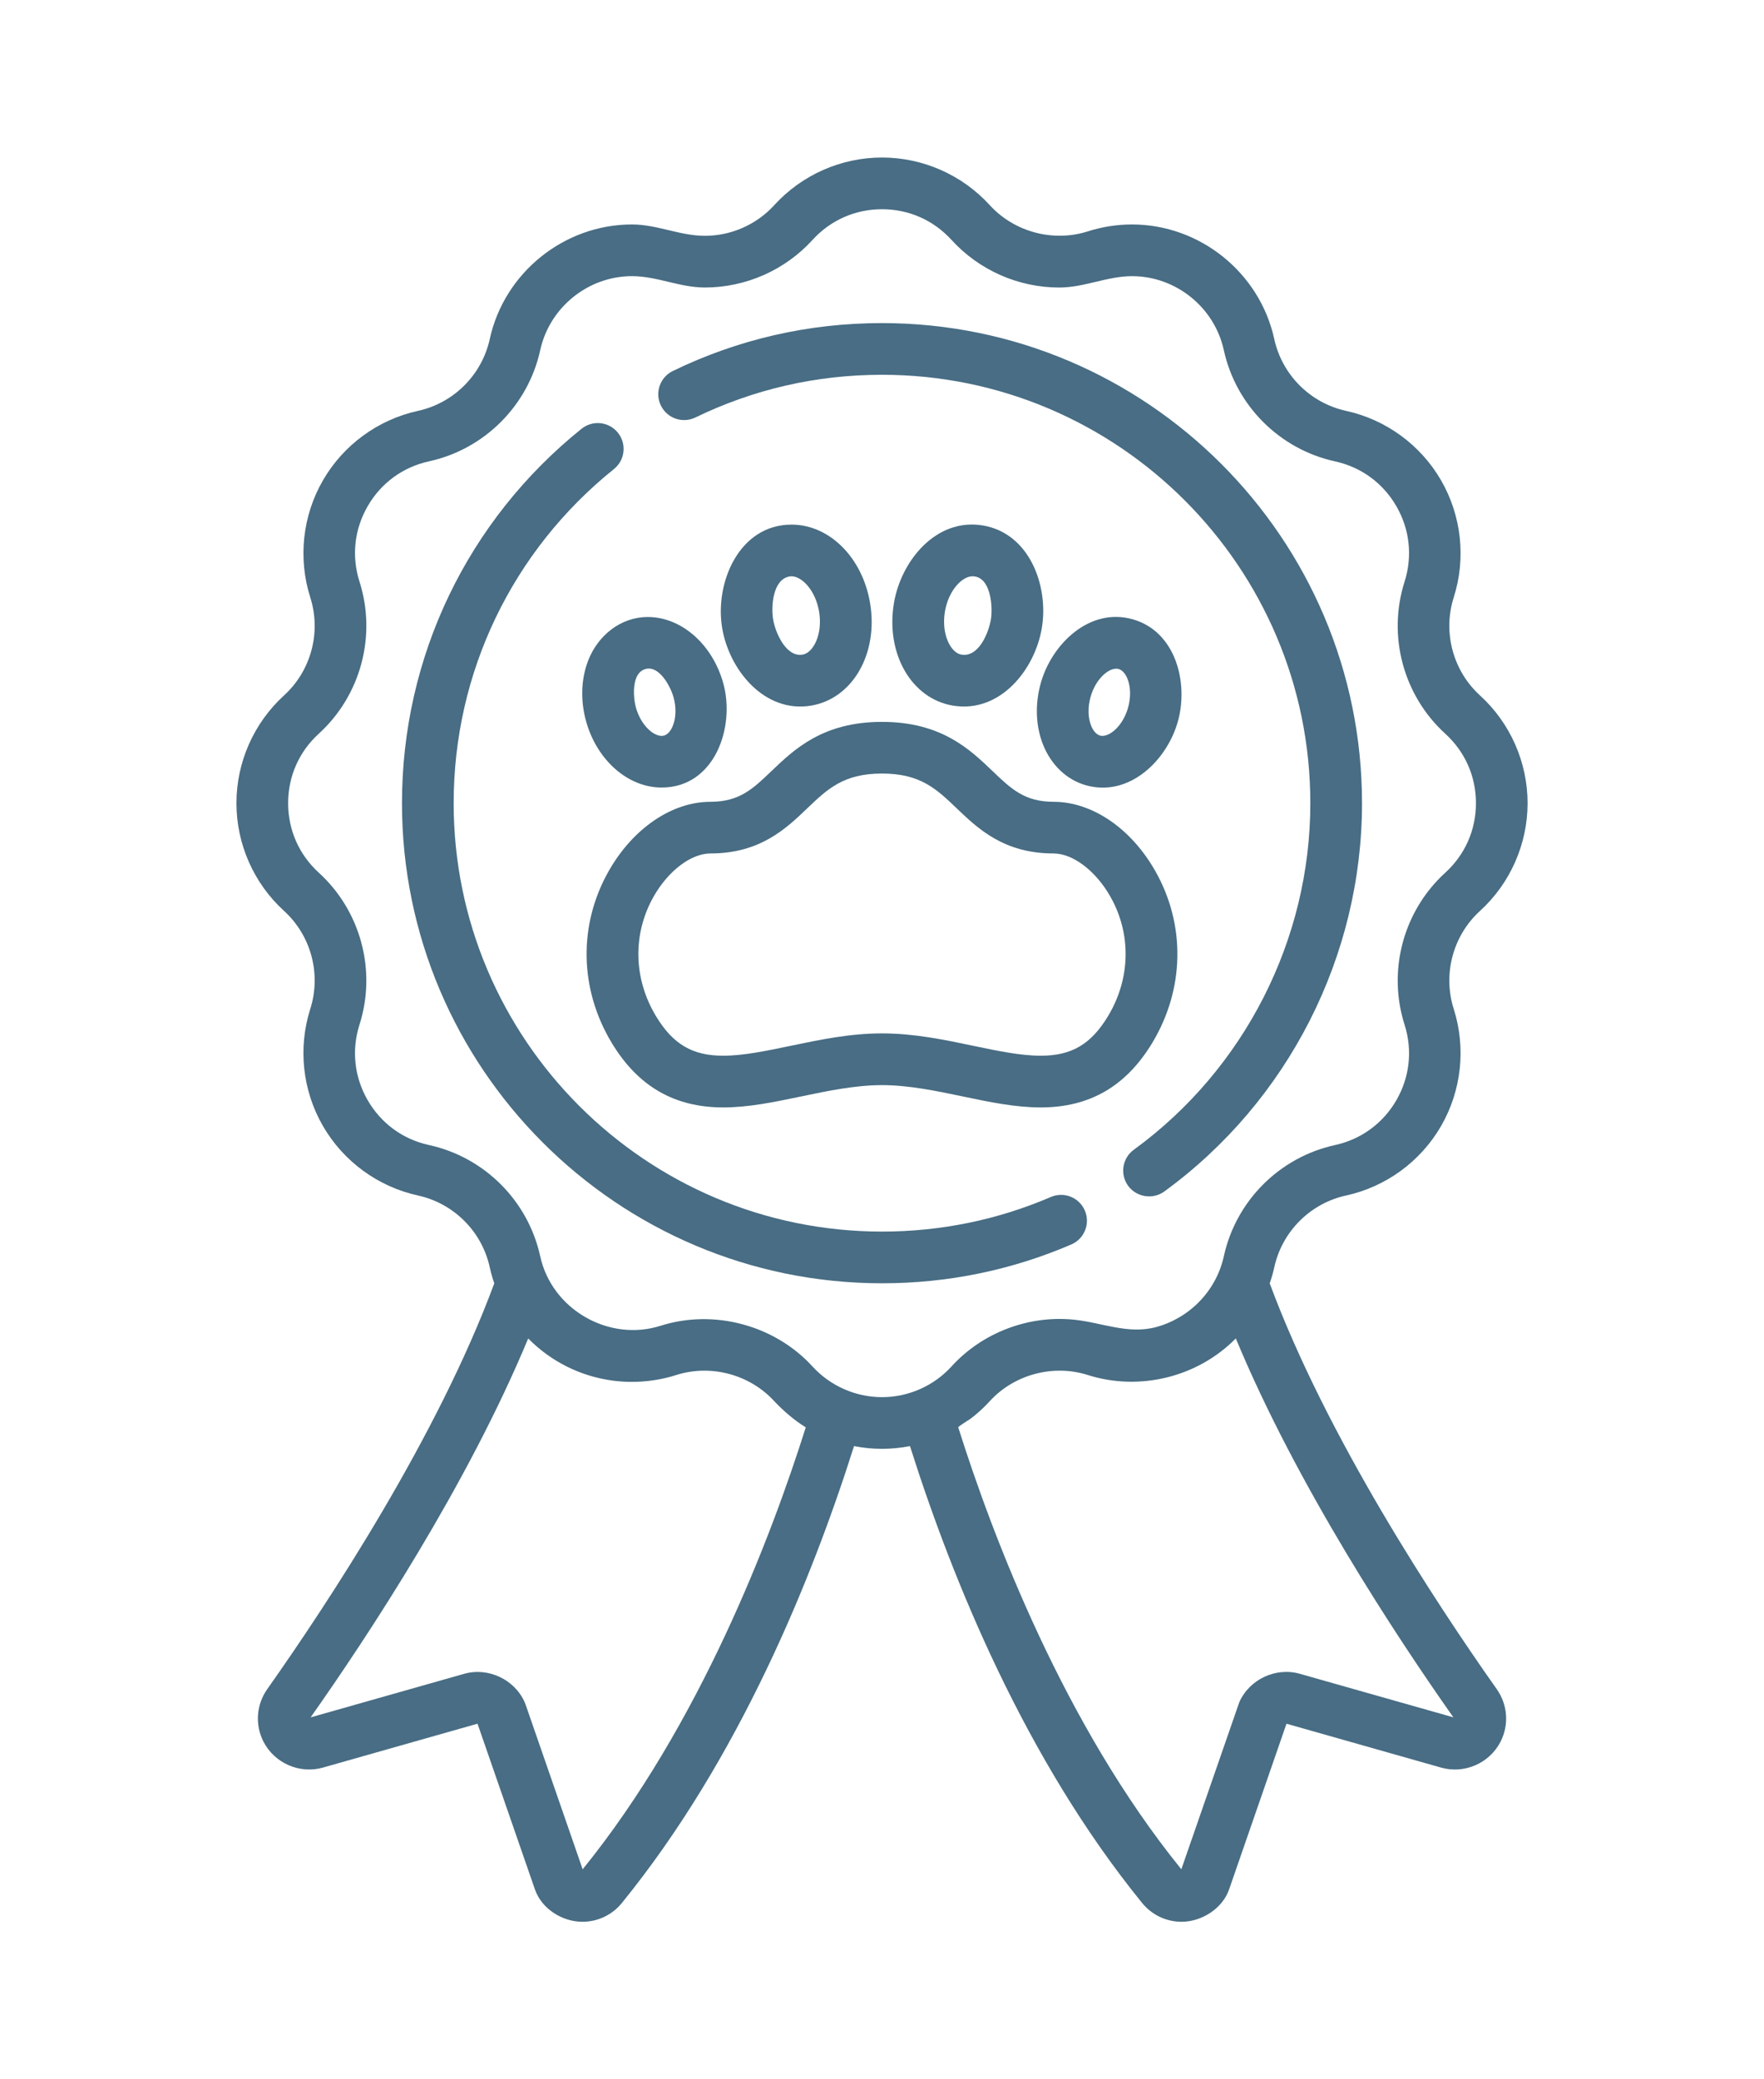
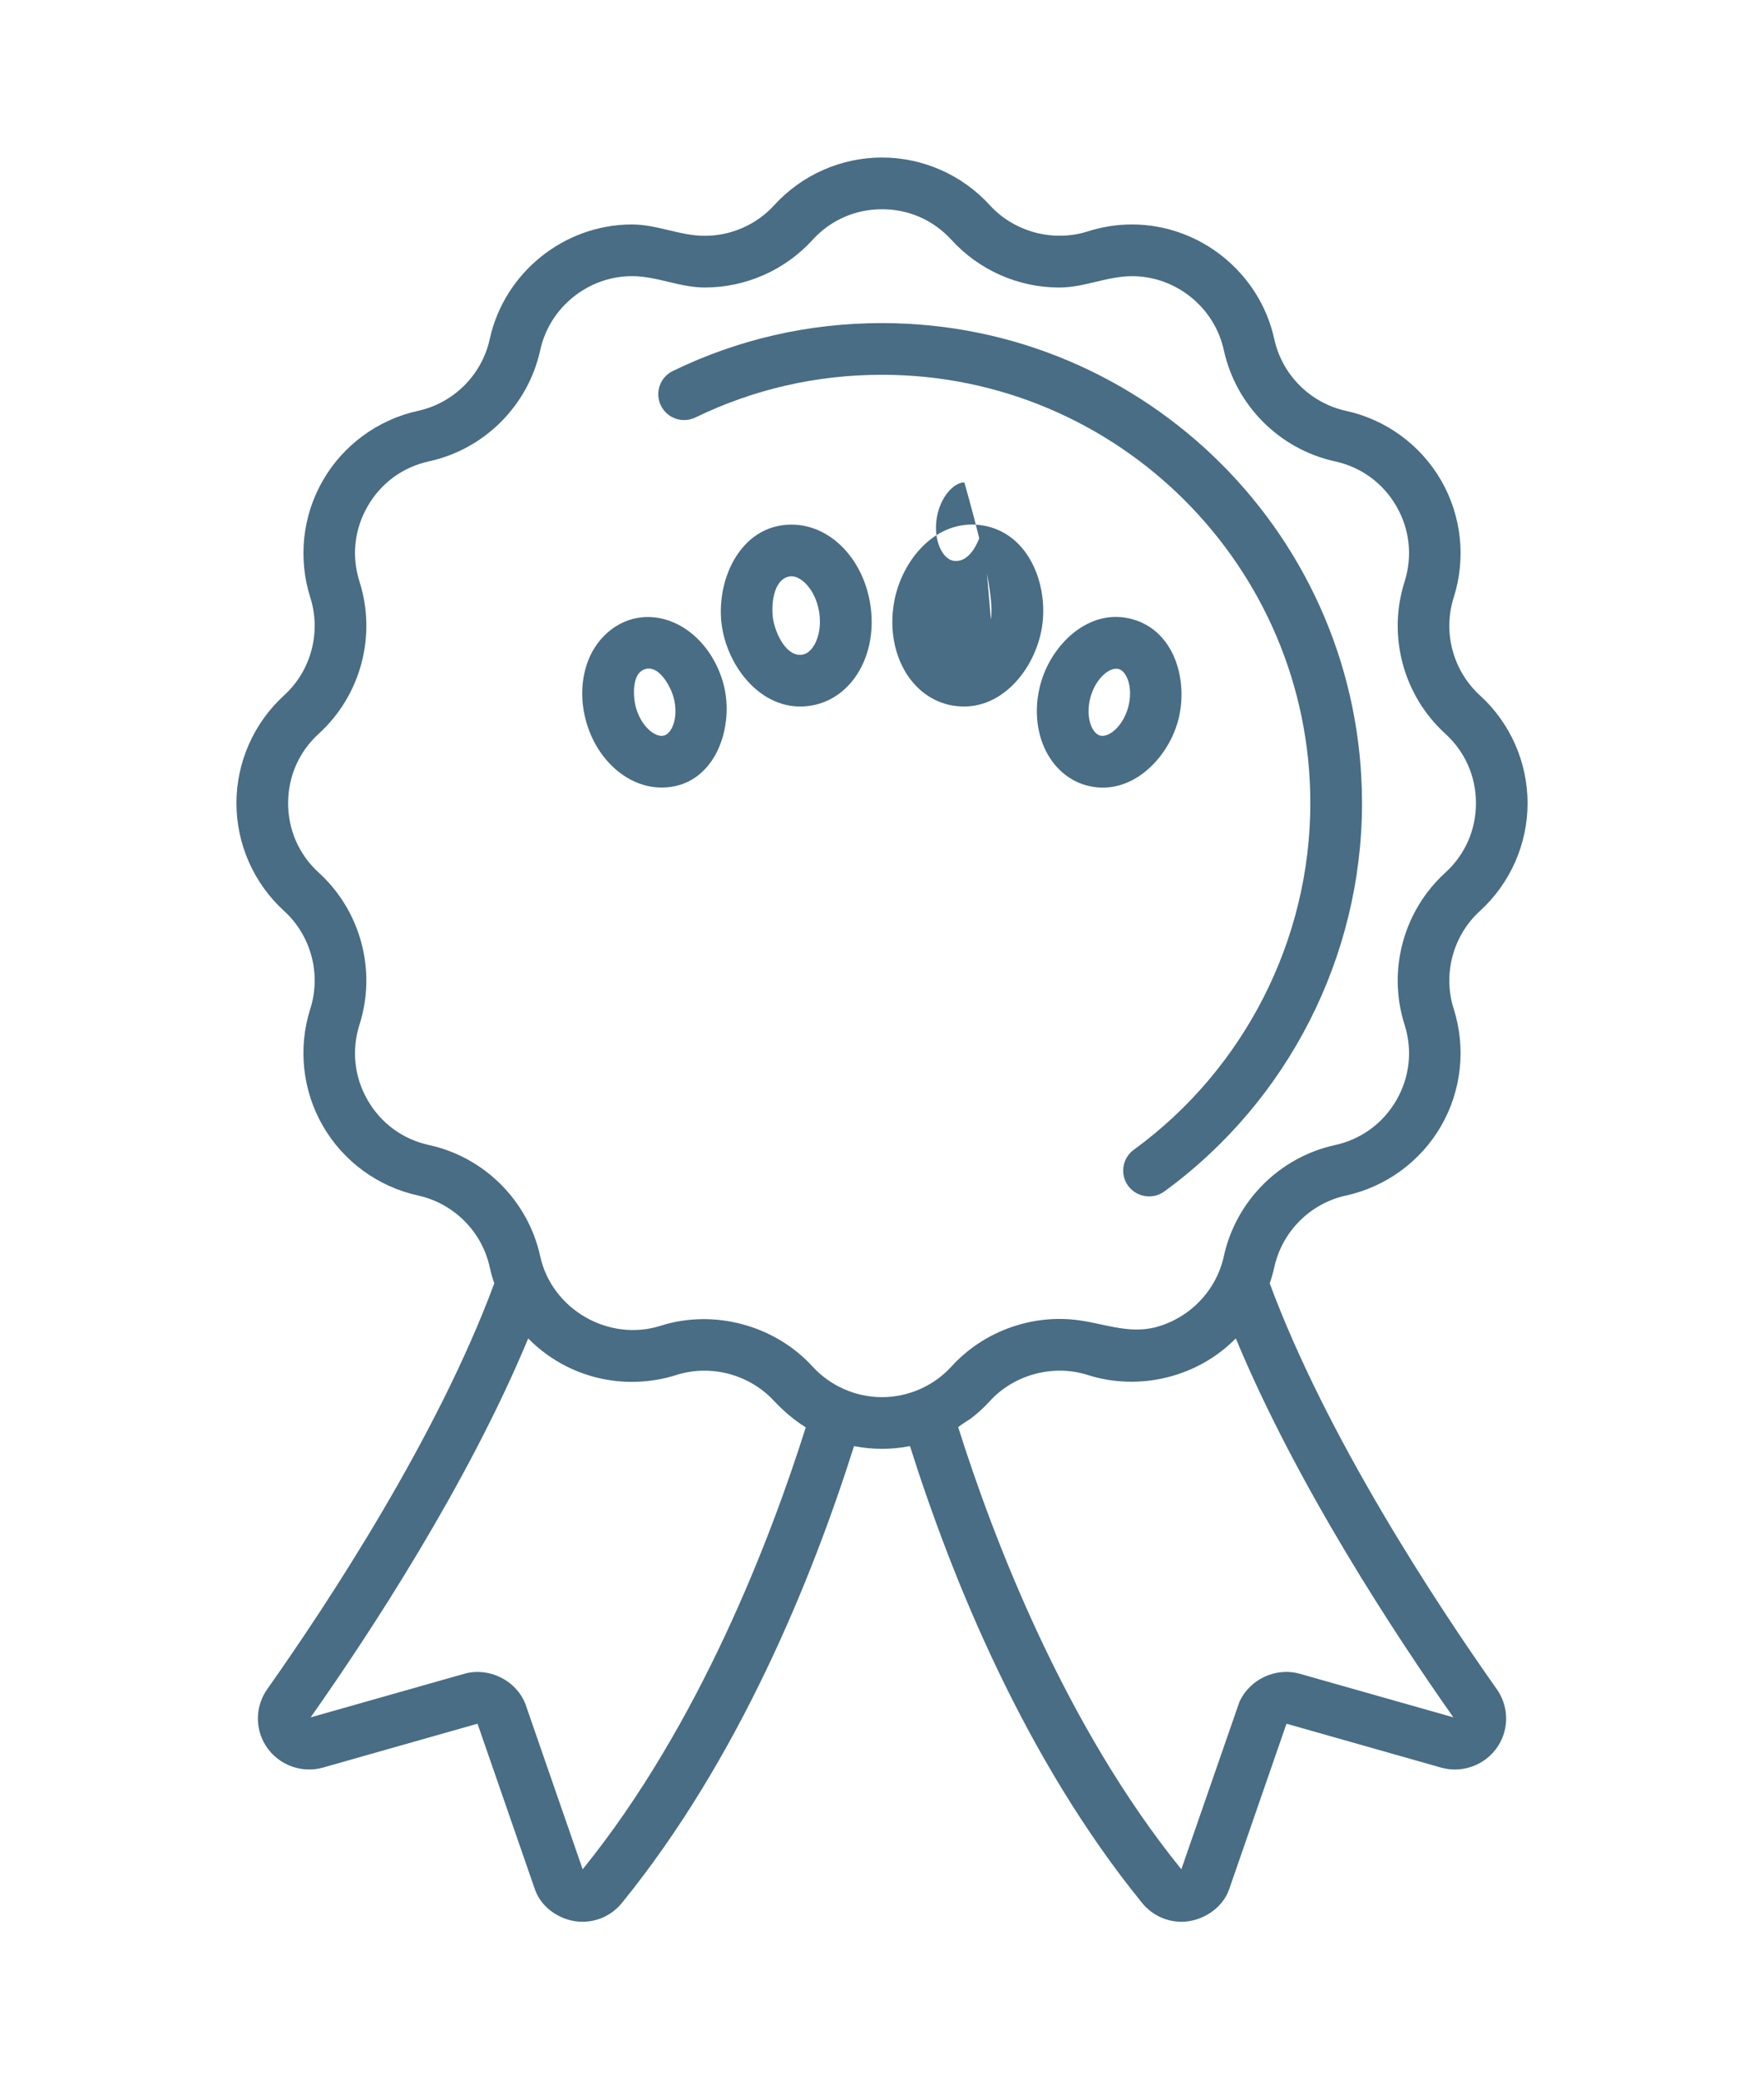
<svg xmlns="http://www.w3.org/2000/svg" version="1.1" id="Capa_1" x="0px" y="0px" width="84px" height="99px" viewBox="0 0 84 99" enable-background="new 0 0 84 99" xml:space="preserve">
  <g>
    <g>
      <path fill="#486D84" d="M42,15.383c-3.49,0-6.841,0.767-9.96,2.28c-0.611,0.296-0.867,1.033-0.57,1.644    c0.296,0.612,1.033,0.867,1.644,0.57c2.782-1.349,5.772-2.033,8.887-2.033c11.247,0,20.396,9.15,20.396,20.397    c0,6.5-3.142,12.667-8.405,16.5c-0.55,0.399-0.671,1.169-0.271,1.719c0.395,0.542,1.178,0.665,1.719,0.271    c5.898-4.293,9.418-11.206,9.418-18.489C64.857,25.637,54.604,15.383,42,15.383z" />
    </g>
  </g>
  <g>
    <g>
-       <path fill="#486D84" d="M51.658,57.635c-0.268-0.623-0.991-0.912-1.615-0.645c-2.546,1.094-5.252,1.648-8.043,1.648    c-11.247,0-20.397-9.15-20.397-20.397c0-6.212,2.782-12.011,7.633-15.909c0.53-0.426,0.614-1.2,0.188-1.729    c-0.425-0.53-1.2-0.614-1.73-0.189c-5.435,4.367-8.552,10.865-8.552,17.827C19.142,50.846,29.396,61.1,42,61.1    c3.127,0,6.16-0.622,9.014-1.848C51.639,58.983,51.927,58.26,51.658,57.635z" />
-     </g>
+       </g>
  </g>
  <g>
    <g>
      <path fill="#486D84" d="M53.932,29.484c-2.057-0.577-3.852,1.187-4.371,3.039c-0.279,0.994-0.244,2.026,0.098,2.906    c0.385,0.988,1.135,1.703,2.059,1.961c2.057,0.577,3.852-1.187,4.371-3.038C56.606,32.502,55.986,30.06,53.932,29.484z     M53.719,33.688c-0.234,0.833-0.816,1.349-1.224,1.349c-0.274,0-0.451-0.264-0.543-0.5c-0.147-0.38-0.155-0.873-0.022-1.35    c0.234-0.833,0.816-1.349,1.224-1.349c0.28,0,0.452,0.267,0.543,0.5C53.844,32.718,53.852,33.21,53.719,33.688z" />
    </g>
  </g>
  <g>
    <g>
-       <path fill="#486D84" d="M46.8,25.018c-2.234-0.371-3.901,1.7-4.233,3.706c-0.398,2.405,0.838,4.545,2.813,4.872    c2.234,0.371,3.901-1.7,4.233-3.705C49.943,27.893,49.023,25.386,46.8,25.018z M47.186,29.488c-0.105,0.63-0.573,1.817-1.404,1.68    c-0.517-0.085-0.963-0.978-0.787-2.042c0.168-1.009,0.814-1.687,1.313-1.687C47.19,27.438,47.283,28.897,47.186,29.488z" />
+       <path fill="#486D84" d="M46.8,25.018c-2.234-0.371-3.901,1.7-4.233,3.706c-0.398,2.405,0.838,4.545,2.813,4.872    c2.234,0.371,3.901-1.7,4.233-3.705C49.943,27.893,49.023,25.386,46.8,25.018z c-0.105,0.63-0.573,1.817-1.404,1.68    c-0.517-0.085-0.963-0.978-0.787-2.042c0.168-1.009,0.814-1.687,1.313-1.687C47.19,27.438,47.283,28.897,47.186,29.488z" />
    </g>
  </g>
  <g>
    <g>
      <path fill="#486D84" d="M34.439,32.522c-0.519-1.852-1.996-3.145-3.593-3.145c-1.299,0-2.377,0.887-2.836,2.069    c-0.342,0.879-0.377,1.912-0.098,2.906c0.519,1.852,1.997,3.145,3.593,3.145C34.041,37.497,35.024,34.606,34.439,32.522z     M32.048,34.537c-0.091,0.234-0.261,0.5-0.543,0.5c-0.406,0-0.99-0.516-1.223-1.349c-0.09-0.32-0.156-0.926-0.004-1.359    c0.081-0.229,0.222-0.409,0.454-0.475c0.669-0.188,1.202,0.848,1.338,1.333C32.204,33.664,32.196,34.156,32.048,34.537z" />
    </g>
  </g>
  <g>
    <g>
      <path fill="#486D84" d="M41.434,28.724c-0.36-2.171-1.933-3.746-3.741-3.746c-2.501,0-3.661,2.77-3.306,4.913    c0.331,2,2.009,4.074,4.233,3.706C40.596,33.269,41.832,31.128,41.434,28.724z M38.218,31.168    c-0.802,0.133-1.303-1.072-1.403-1.68c-0.1-0.604-0.022-1.909,0.787-2.042c0.03-0.005,0.061-0.007,0.09-0.007    c0.5,0,1.146,0.678,1.313,1.687C39.182,30.191,38.735,31.083,38.218,31.168z" />
    </g>
  </g>
  <g>
    <g>
-       <path fill="#486D84" d="M55.021,41.485c-1.153-2.042-3.013-3.31-4.853-3.31c-1.376,0-2.016-0.611-2.9-1.458    C46.176,35.671,44.816,34.37,42,34.37c-2.815,0-4.175,1.301-5.268,2.347c-0.885,0.847-1.524,1.458-2.9,1.458    c-1.839,0-3.699,1.269-4.853,3.31c-1.445,2.557-1.39,5.609,0.148,8.164c1.247,2.071,2.984,3.078,5.312,3.078    c1.214,0,2.432-0.256,3.722-0.525c1.265-0.264,2.574-0.537,3.838-0.537c1.266,0,2.573,0.273,3.838,0.537    c1.29,0.271,2.509,0.525,3.723,0.525l0,0c2.327,0,4.064-1.007,5.312-3.078C56.41,47.094,56.466,44.042,55.021,41.485z     M52.764,48.379c-0.807,1.339-1.734,1.886-3.203,1.886l0,0c-0.959,0-2.057-0.23-3.219-0.473c-1.387-0.291-2.822-0.59-4.342-0.59    s-2.954,0.3-4.342,0.59c-1.162,0.242-2.259,0.473-3.218,0.473c-1.469,0-2.397-0.547-3.204-1.886    c-1.075-1.785-1.117-3.909-0.115-5.684c0.696-1.232,1.786-2.06,2.71-2.06c2.364,0,3.604-1.187,4.601-2.141    c0.972-0.93,1.739-1.664,3.567-1.664s2.596,0.734,3.566,1.664c0.998,0.954,2.238,2.141,4.602,2.141    c0.925,0,2.014,0.828,2.711,2.06C53.881,44.47,53.838,46.595,52.764,48.379z" />
-     </g>
+       </g>
  </g>
  <g>
    <g>
      <path fill="#486D84" d="M60.463,61.104c0.086-0.249,0.159-0.504,0.217-0.766c0.373-1.703,1.714-3.045,3.417-3.417    c1.903-0.416,3.552-1.622,4.526-3.309c0.974-1.687,1.193-3.718,0.602-5.574c-0.528-1.662-0.037-3.494,1.252-4.668    c1.439-1.312,2.265-3.181,2.265-5.128c0-1.948-0.825-3.817-2.265-5.129c-1.289-1.174-1.78-3.006-1.252-4.668    c0.592-1.856,0.372-3.887-0.602-5.574c-0.975-1.687-2.624-2.893-4.526-3.309c-1.703-0.373-3.045-1.714-3.417-3.417    c-0.691-3.163-3.541-5.458-6.775-5.458c-0.713,0-1.422,0.111-2.107,0.33c-1.649,0.525-3.502,0.029-4.668-1.251    C45.816,8.326,43.947,7.5,42,7.5s-3.817,0.826-5.128,2.266c-0.847,0.929-2.053,1.462-3.311,1.462    c-1.181,0-2.271-0.541-3.466-0.541c-3.234,0-6.083,2.295-6.774,5.458c-0.373,1.703-1.714,3.044-3.417,3.417    c-1.902,0.416-3.552,1.623-4.526,3.309c-0.974,1.687-1.193,3.718-0.603,5.574c0.529,1.661,0.038,3.493-1.251,4.667    c-1.439,1.312-2.265,3.181-2.265,5.129c0,1.947,0.826,3.817,2.265,5.128c1.289,1.174,1.78,3.006,1.251,4.668    c-0.591,1.856-0.372,3.888,0.603,5.574c0.974,1.687,2.624,2.893,4.526,3.309c1.703,0.373,3.045,1.714,3.417,3.417    c0.057,0.262,0.13,0.517,0.216,0.766c-2.704,7.307-7.911,15.213-10.81,19.32c-0.525,0.744-0.592,1.707-0.175,2.513    c0.527,1.017,1.72,1.536,2.821,1.224l7.366-2.091l2.733,7.888c0.32,0.928,1.303,1.543,2.263,1.543    c0.731,0,1.415-0.326,1.877-0.894c5.567-6.847,9.046-15.402,11.056-21.755c0.436,0.086,0.882,0.131,1.332,0.131    s0.896-0.045,1.332-0.131c2.01,6.353,5.488,14.908,11.056,21.755c0.462,0.567,1.146,0.894,1.877,0.894    c0.951,0,1.946-0.623,2.264-1.543l2.732-7.887l7.366,2.09c1.096,0.311,2.29-0.197,2.822-1.224c0.417-0.806,0.35-1.768-0.176-2.513    C68.374,76.316,63.168,68.41,60.463,61.104z M27.746,89.002l-2.723-7.859C25.012,81.111,25,81.08,24.986,81.05    c-0.479-1.089-1.742-1.681-2.884-1.356l-7.311,2.074c2.747-3.897,7.458-11.051,10.361-18.042c1.067,1.087,2.475,1.8,4.016,2.007    c1.008,0.135,2.061,0.045,3.037-0.266c1.648-0.525,3.504-0.026,4.668,1.251c0.001,0.001,0.003,0.003,0.005,0.005    c0.436,0.458,0.941,0.898,1.492,1.236C36.705,73.23,33.317,82.125,27.746,89.002z M45.309,65.061    c-0.844,0.928-2.055,1.461-3.309,1.461c-1.249,0-2.462-0.532-3.31-1.461c-1.787-1.959-4.684-2.75-7.234-1.938    c-2.452,0.781-5.176-0.766-5.732-3.31c-0.578-2.64-2.656-4.719-5.295-5.295c-1.246-0.272-2.283-1.031-2.921-2.135    c-0.638-1.105-0.775-2.383-0.389-3.598c0.82-2.575,0.059-5.414-1.938-7.234c-0.942-0.859-1.461-2.034-1.461-3.31    s0.519-2.451,1.462-3.31c1.997-1.82,2.758-4.659,1.938-7.234c-0.387-1.215-0.249-2.493,0.389-3.597    c0.638-1.104,1.675-1.863,2.921-2.135c2.64-0.577,4.718-2.656,5.295-5.295c0.446-2.041,2.285-3.522,4.371-3.522    c1.182,0,2.271,0.541,3.466,0.541c1.948,0,3.818-0.826,5.129-2.266c0.859-0.942,2.034-1.461,3.31-1.461s2.451,0.519,3.31,1.462    c1.312,1.44,3.182,2.266,5.13,2.266c1.195,0,2.285-0.541,3.465-0.541c2.087,0,3.925,1.481,4.371,3.523    c0.578,2.64,2.656,4.718,5.295,5.295c1.246,0.272,2.283,1.031,2.922,2.135c0.637,1.104,0.775,2.382,0.389,3.597    c-0.82,2.574-0.06,5.414,1.938,7.233c0.943,0.859,1.463,2.034,1.462,3.31c0,1.275-0.519,2.451-1.462,3.31    c-1.997,1.819-2.758,4.659-1.938,7.234c0.387,1.215,0.248,2.492-0.389,3.597c-0.639,1.104-1.676,1.862-2.922,2.136    c-2.639,0.576-4.718,2.655-5.295,5.295c-0.363,1.658-1.645,2.947-3.231,3.373c-1.337,0.357-2.581-0.22-3.901-0.354    C48.977,62.611,46.775,63.449,45.309,65.061z M61.898,79.693c-1.15-0.326-2.401,0.262-2.885,1.356    c-0.013,0.03-2.759,7.952-2.759,7.952c-5.571-6.875-8.96-15.771-10.624-21.043c-0.007-0.037,0.55-0.381,0.591-0.412    c0.325-0.248,0.631-0.525,0.907-0.829c1.162-1.276,3.023-1.774,4.668-1.251c2.465,0.785,5.238,0.104,7.052-1.742    c2.9,6.988,7.608,14.137,10.36,18.042L61.898,79.693z" />
    </g>
  </g>
</svg>